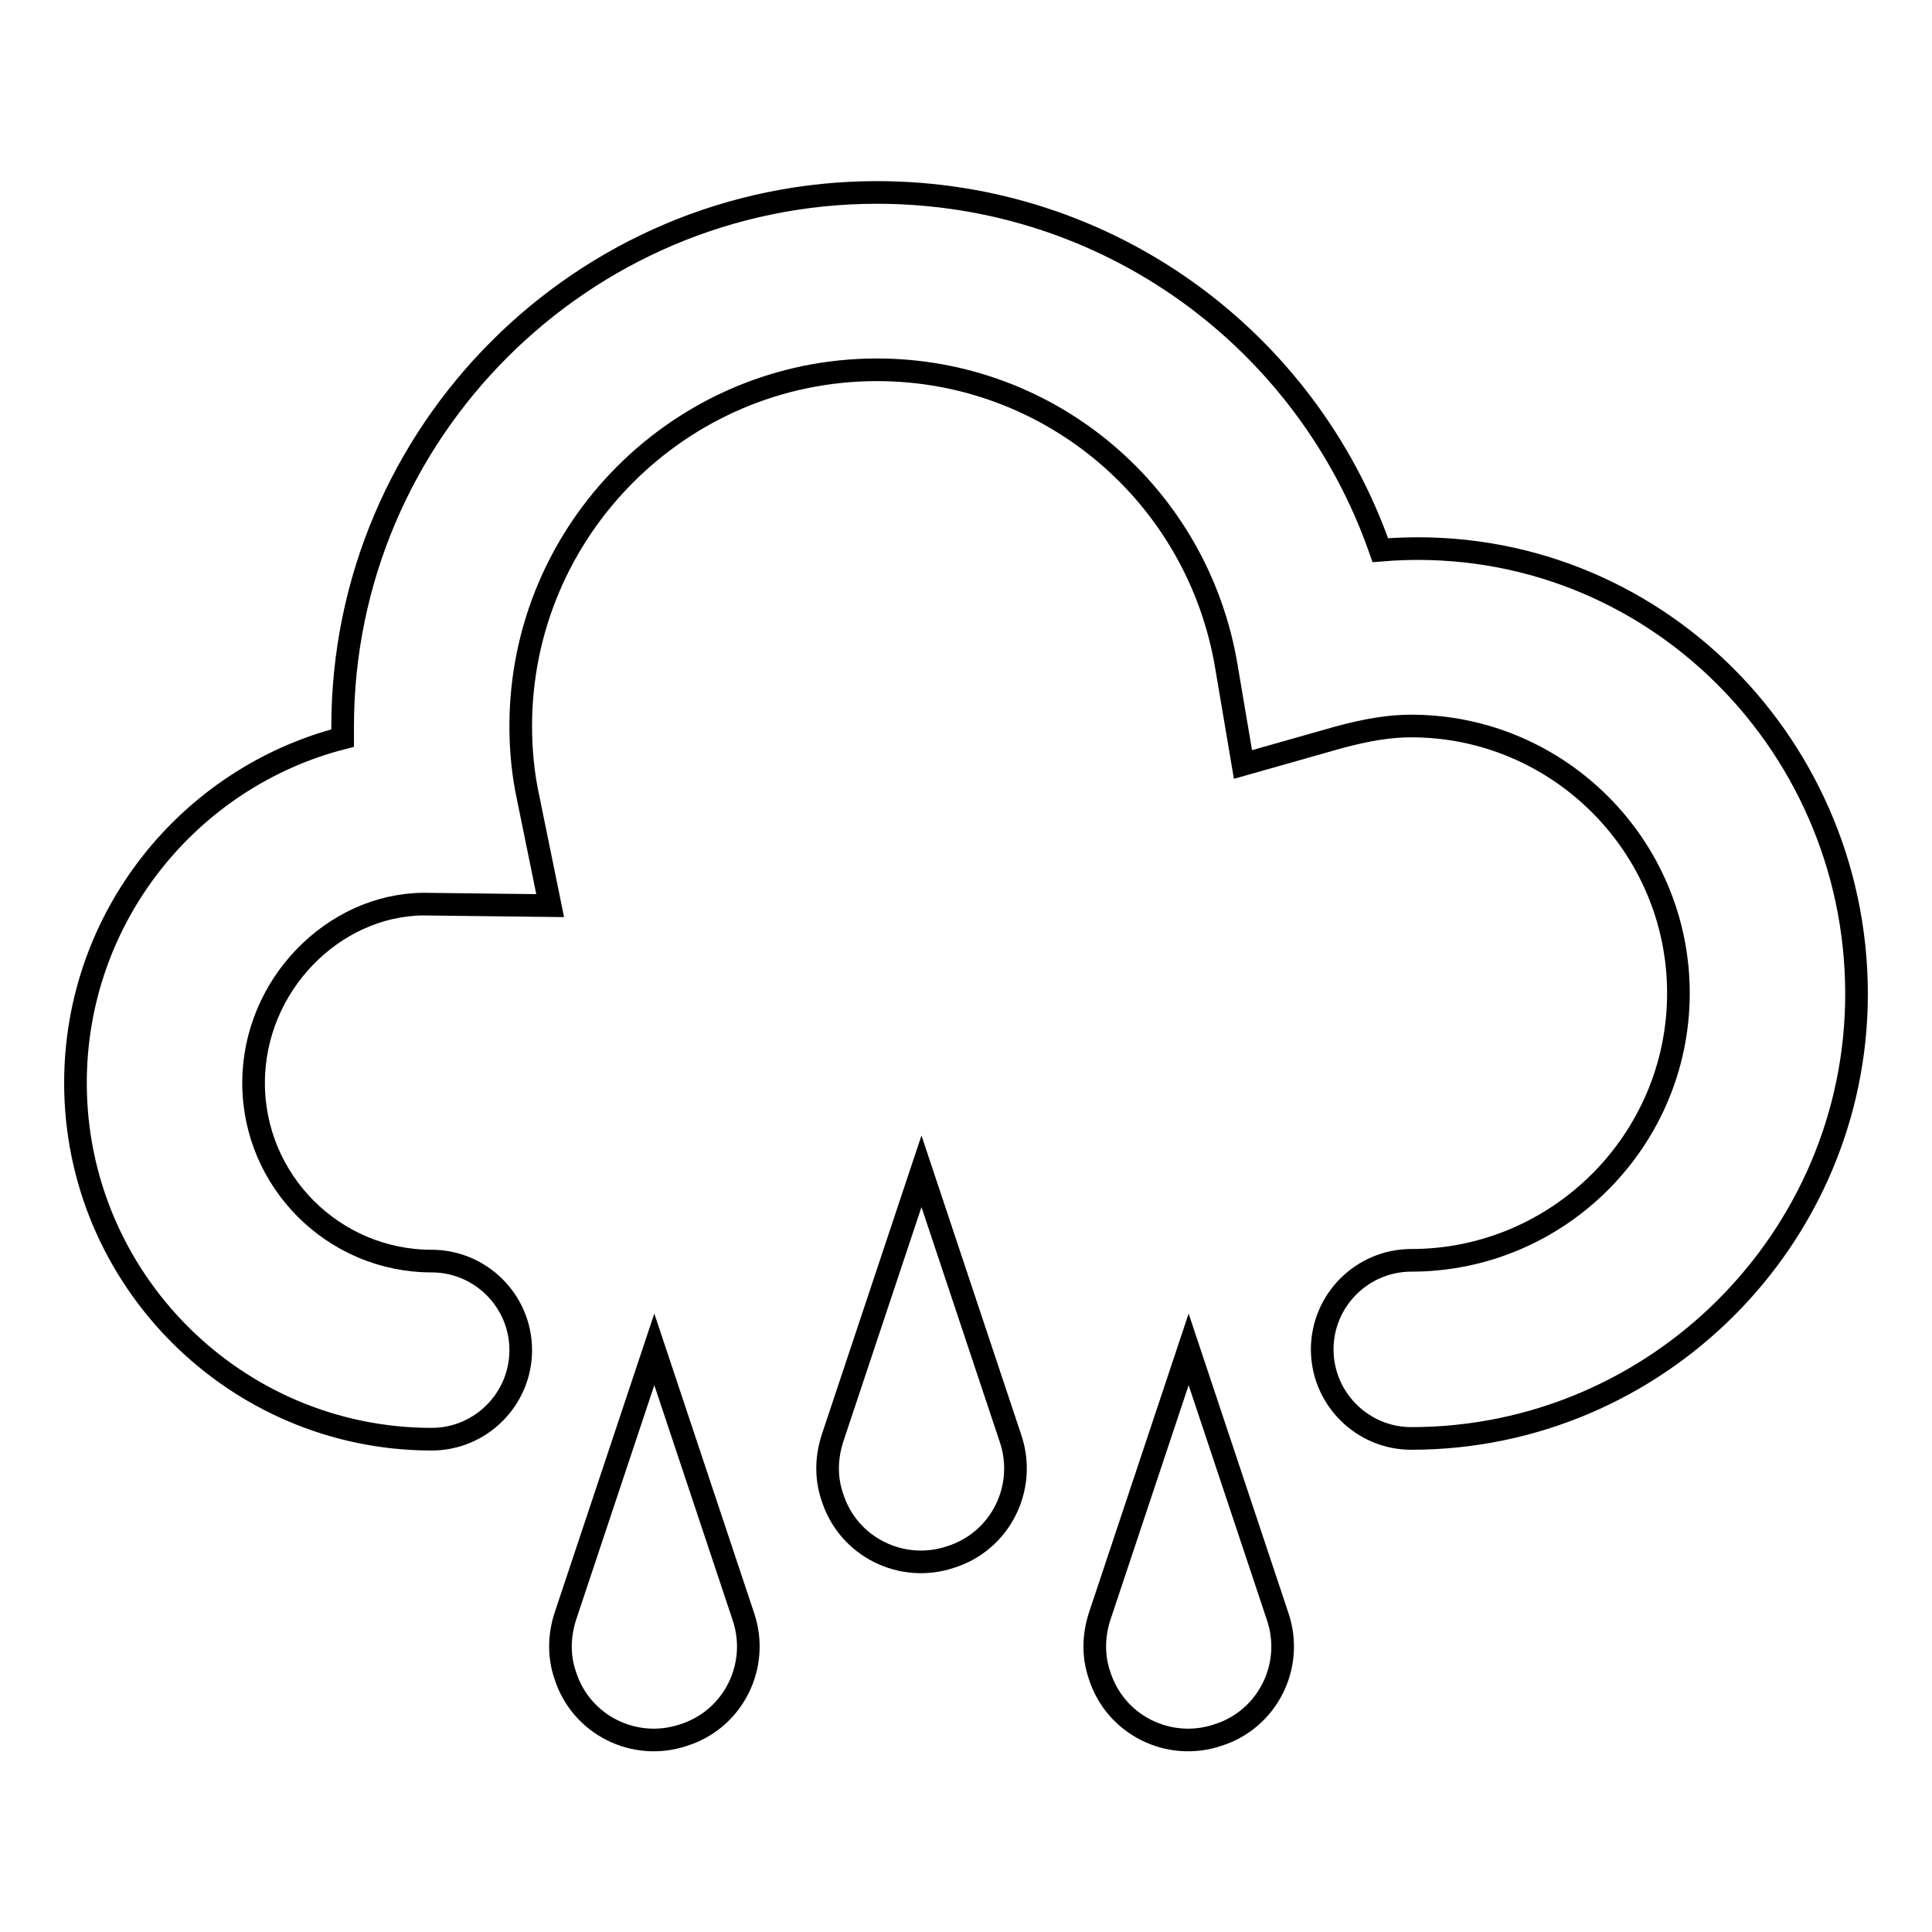
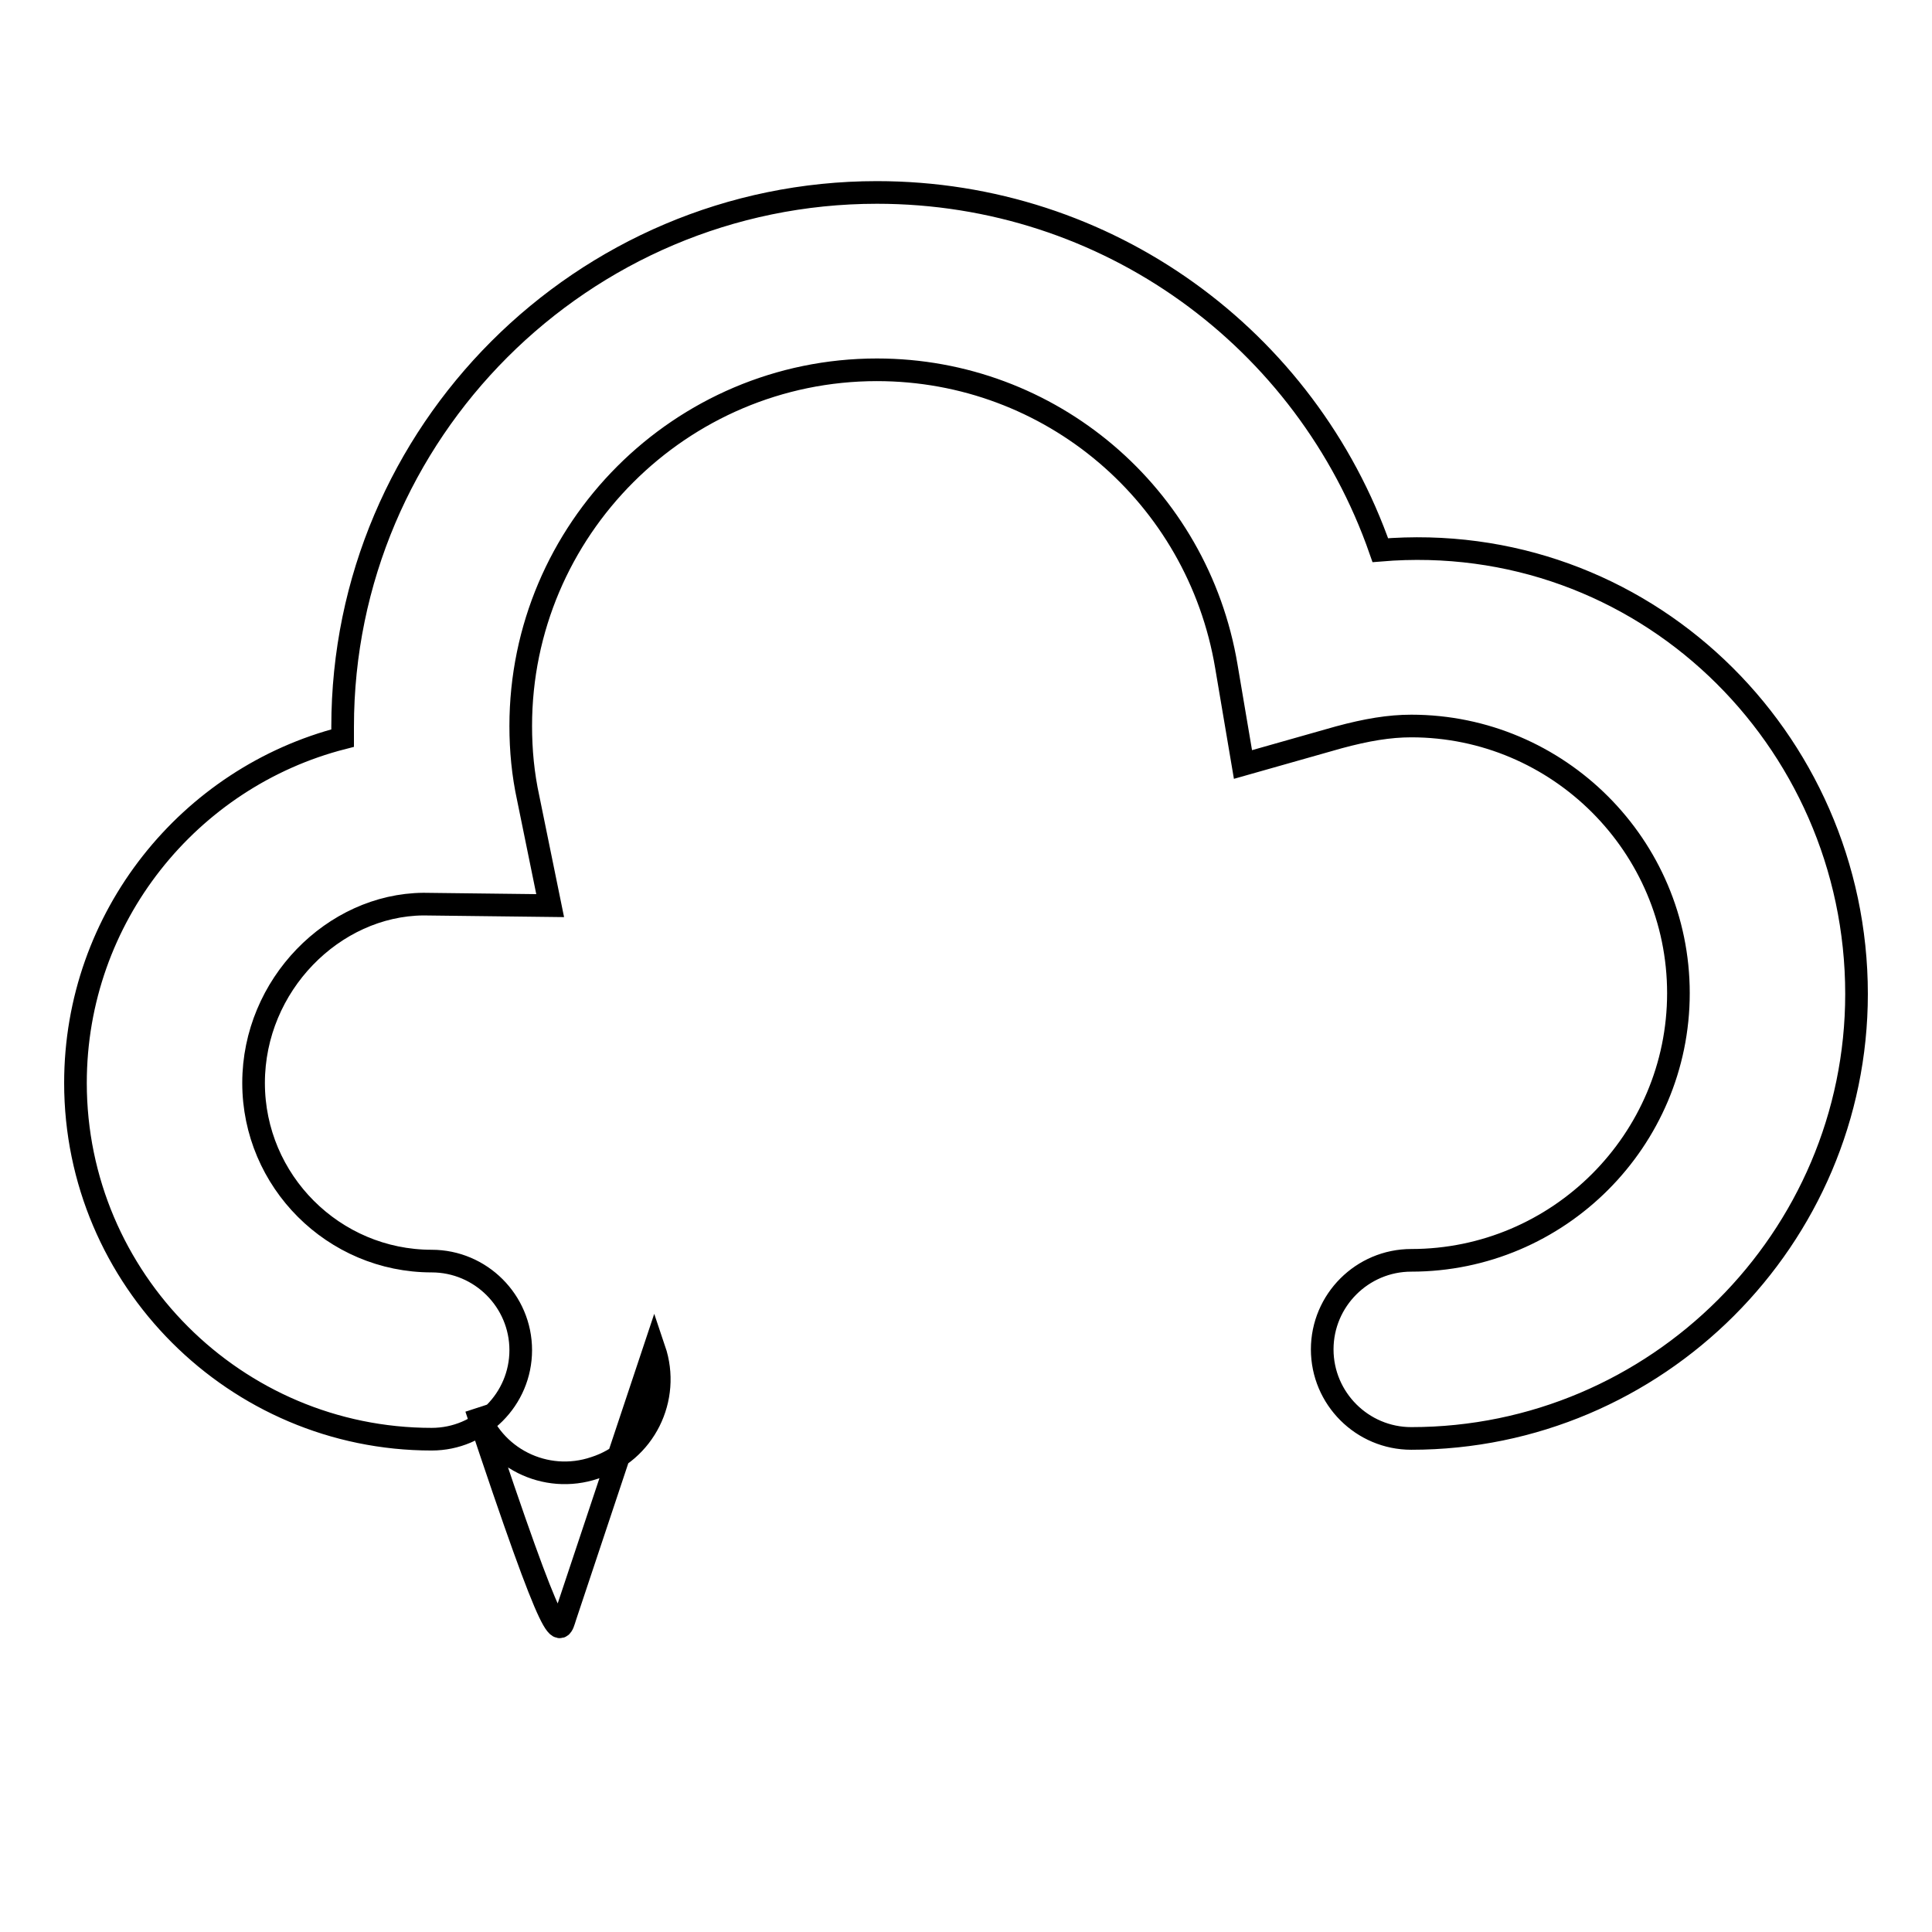
<svg xmlns="http://www.w3.org/2000/svg" version="1.1" x="0px" y="0px" viewBox="0 0 256 256" enable-background="new 0 0 256 256" xml:space="preserve">
  <g>
    <g>
      <g>
        <path stroke-width="3" fill-opacity="0" stroke="#000000" d="M187,190.6c-6.5,0-11.8-5.3-11.8-11.8S180.5,167,187,167c19.5,0,35.4-15.9,35.4-35.4c0-19.5-15.9-35.4-35.4-35.4c-2.9,0-5.9,0.5-9.6,1.5l-12.7,3.6l-2.2-13C158.7,65.6,139.2,49,116.2,49C90.2,49,69,70.2,69,96.2c0,3.2,0.3,6.4,1,9.6l2.9,14.2l-16.8-0.2c-11.9,0.1-22.5,10.7-22.5,23.7c0,13,10.6,23.6,23.6,23.6c6.5,0,11.8,5.3,11.8,11.8s-5.3,11.8-11.8,11.8c-26,0-47.2-21.2-47.2-47.2c0-22,15.1-40.5,35.4-45.7c0-0.5,0-1,0-1.5c0-39,31.8-70.8,70.8-70.8c30.5,0,56.9,19.3,66.7,47.4c34.7-2.9,63.1,24.9,63.1,58.8C246,164.1,219.5,190.6,187,190.6L187,190.6z" />
-         <path stroke-width="3" fill-opacity="0" stroke="#000000" d="M110.3,190.6l11.8-35.4l11.8,35.4c2.2,6.5-1.3,13.6-7.9,15.7c-6.5,2.2-13.6-1.3-15.7-7.9C109.4,195.8,109.5,193.1,110.3,190.6z" />
-         <path stroke-width="3" fill-opacity="0" stroke="#000000" d="M145.7,214.2l11.8-35.4l11.8,35.4c2.2,6.5-1.3,13.6-7.9,15.7c-6.5,2.2-13.6-1.3-15.7-7.9C144.8,219.4,144.9,216.7,145.7,214.2z" />
-         <path stroke-width="3" fill-opacity="0" stroke="#000000" d="M74.9,214.2l11.8-35.4l11.8,35.4c2.2,6.5-1.3,13.6-7.9,15.7c-6.5,2.2-13.6-1.3-15.7-7.9C74,219.4,74.1,216.7,74.9,214.2z" />
+         <path stroke-width="3" fill-opacity="0" stroke="#000000" d="M74.9,214.2l11.8-35.4c2.2,6.5-1.3,13.6-7.9,15.7c-6.5,2.2-13.6-1.3-15.7-7.9C74,219.4,74.1,216.7,74.9,214.2z" />
      </g>
    </g>
  </g>
</svg>